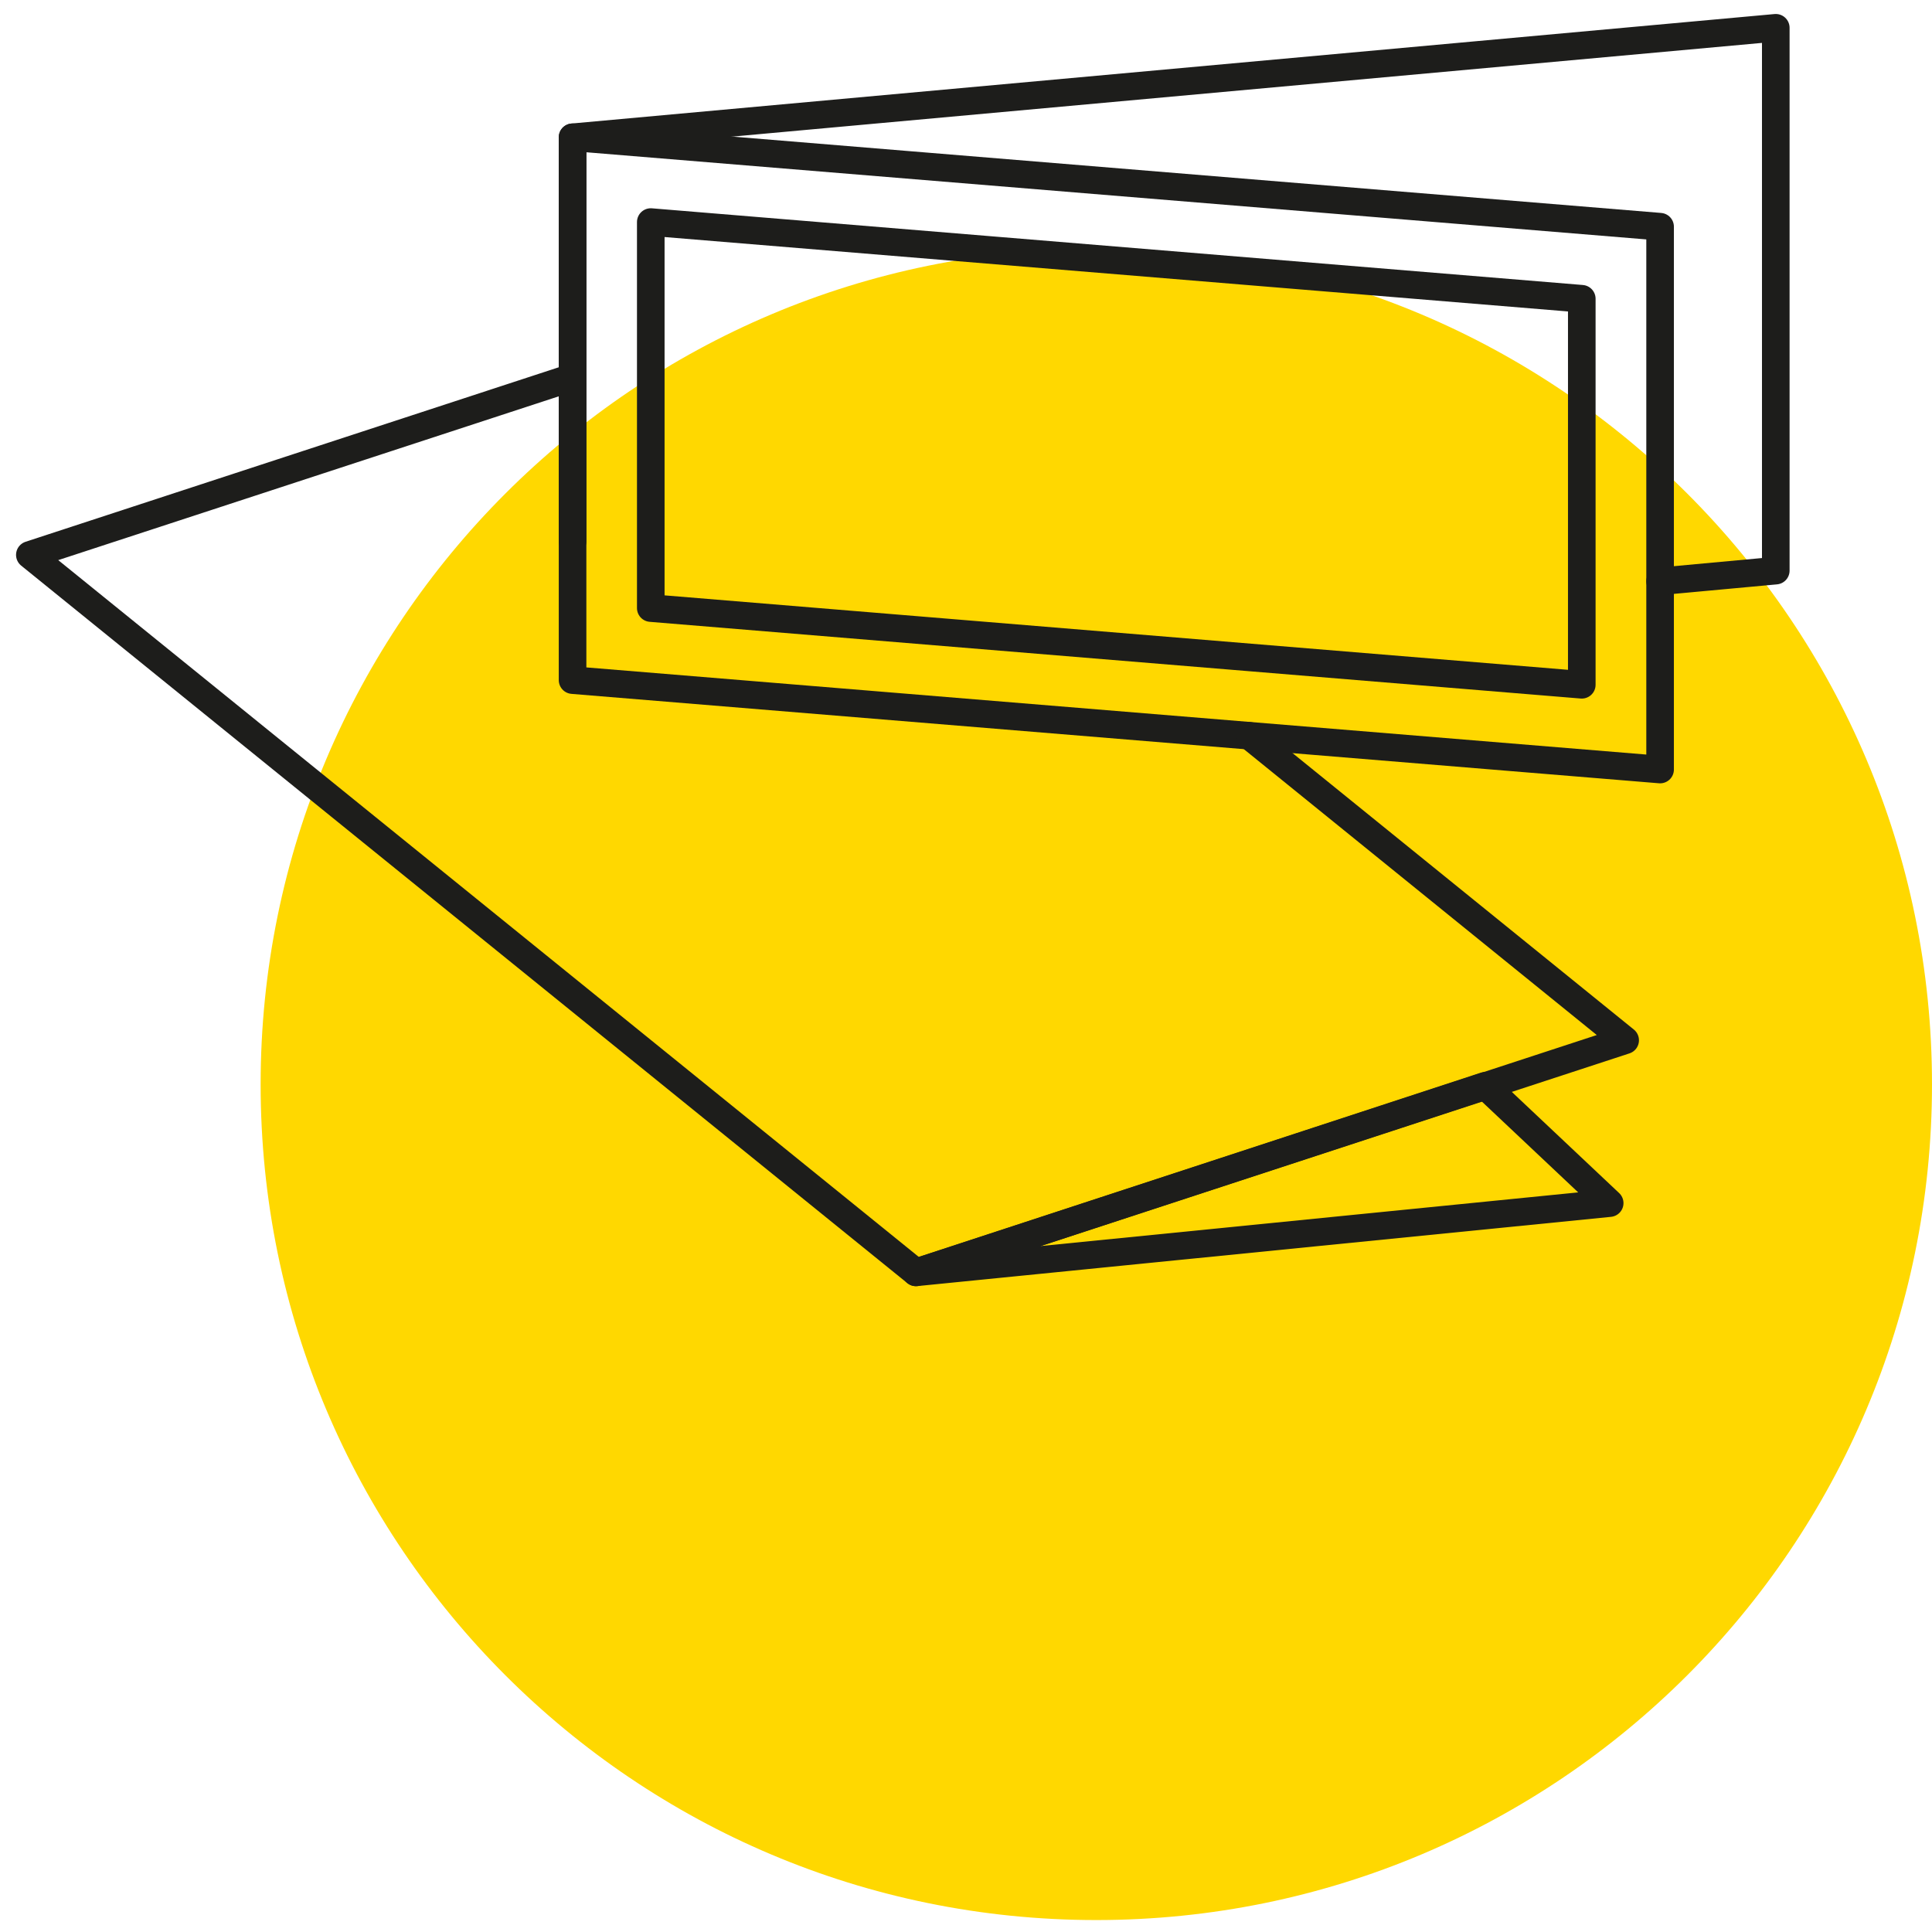
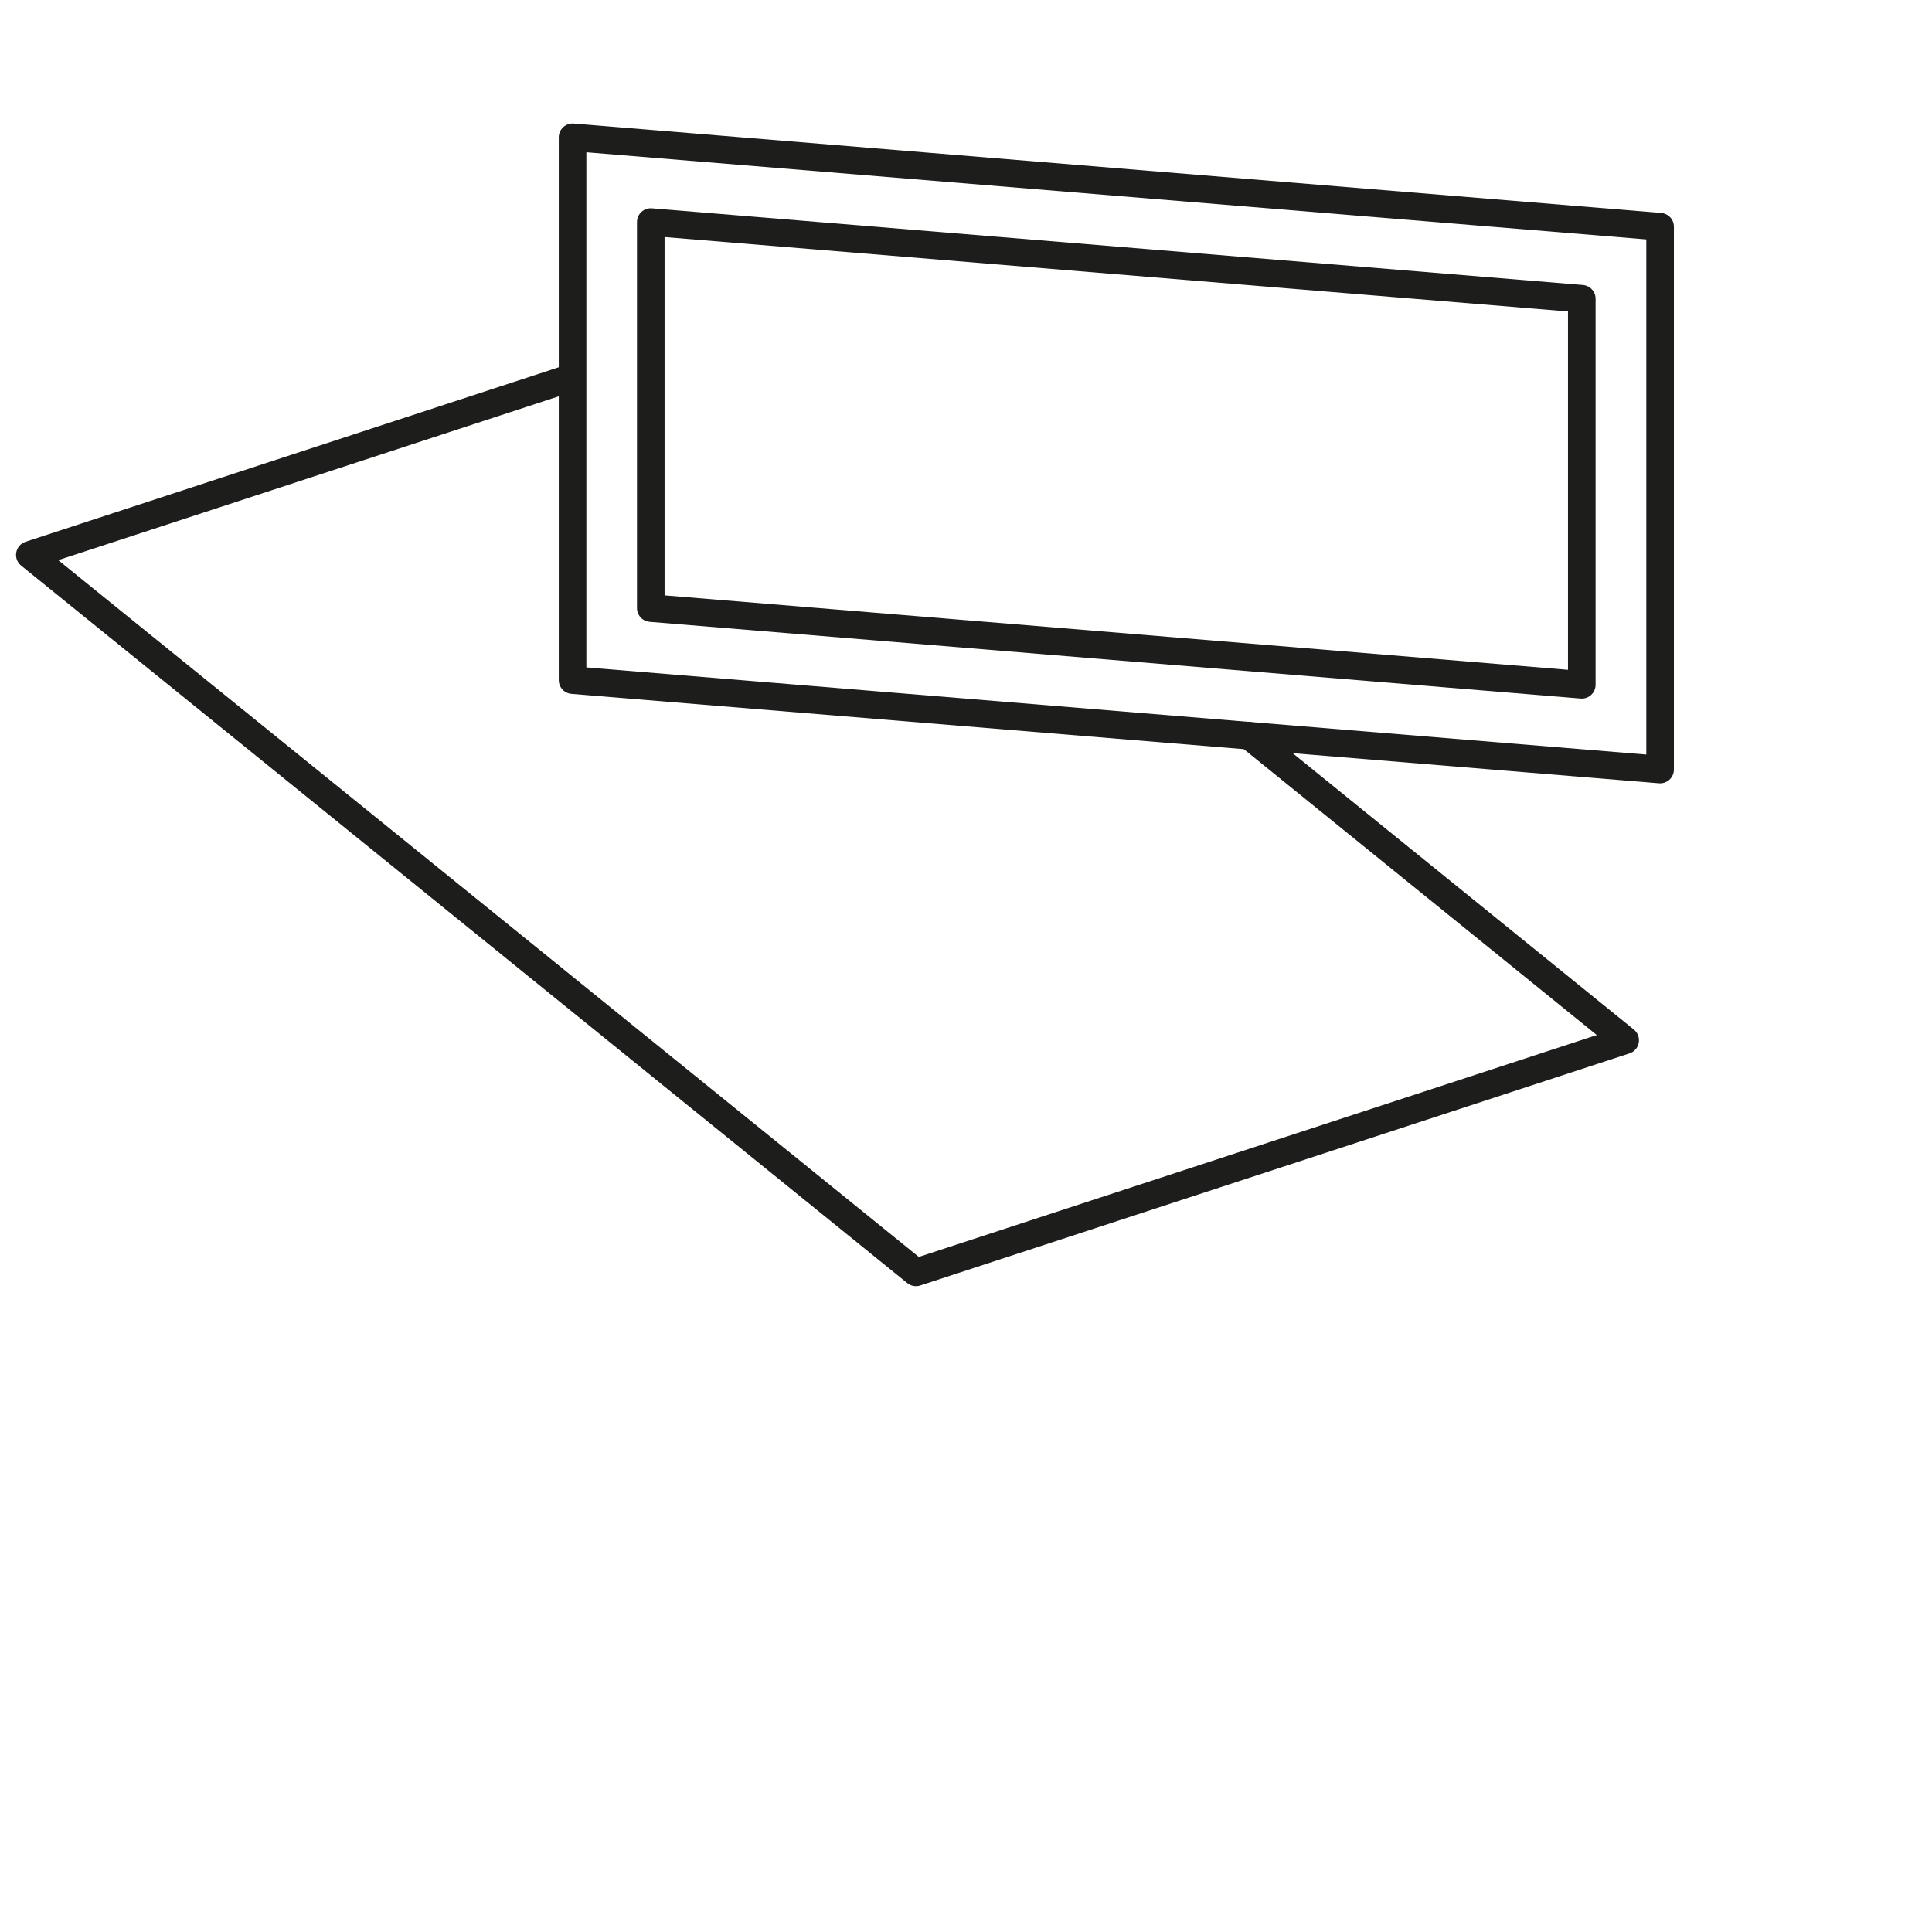
<svg xmlns="http://www.w3.org/2000/svg" width="80" zoomAndPan="magnify" viewBox="0 0 60 60" height="80" preserveAspectRatio="xMidYMid meet" version="1.0">
  <defs>
    <clipPath id="d3ff853de4">
-       <path d="M 8.094 7.727 L 60 7.727 L 60 59.629 L 8.094 59.629 Z M 8.094 7.727 " clip-rule="nonzero" />
-     </clipPath>
+       </clipPath>
    <clipPath id="6bd0fa6a05">
-       <path d="M 34.047 7.727 C 19.715 7.727 8.094 19.344 8.094 33.676 C 8.094 48.012 19.715 59.629 34.047 59.629 C 48.379 59.629 60 48.012 60 33.676 C 60 19.344 48.379 7.727 34.047 7.727 Z M 34.047 7.727 " clip-rule="nonzero" />
-     </clipPath>
+       </clipPath>
  </defs>
  <rect x="-6" width="72" fill="#ffffff" y="-6" height="72" fill-opacity="1" />
  <rect x="-6" width="72" fill="#ffffff" y="-6" height="72" fill-opacity="1" />
  <g clip-path="url(#d3ff853de4)">
    <g clip-path="url(#6bd0fa6a05)">
      <path fill="#ffd800" d="M 8.094 7.727 L 60 7.727 L 60 59.629 L 8.094 59.629 Z M 8.094 7.727 " fill-opacity="1" fill-rule="nonzero" />
    </g>
  </g>
  <path stroke-linecap="round" transform="matrix(0.857, 0, 0, 0.857, -32.694, -40.548)" fill="none" stroke-linejoin="round" d="M 98.308 75.2 L 58.898 71.96 L 58.898 52.289 L 98.308 55.529 Z M 98.308 75.2 " stroke="#1d1d1b" stroke-width="1" stroke-opacity="1" stroke-miterlimit="4" />
  <path stroke-linecap="round" transform="matrix(0.857, 0, 0, 0.857, -32.694, -40.548)" fill="none" stroke-linejoin="round" d="M 61.732 69.349 L 61.732 55.361 L 95.47 58.14 L 95.47 72.129 Z M 61.732 69.349 " stroke="#1d1d1b" stroke-width="1" stroke-opacity="1" stroke-miterlimit="4" />
-   <path stroke-linecap="round" transform="matrix(0.857, 0, 0, 0.857, -32.694, -40.548)" fill="none" stroke-linejoin="round" d="M 58.898 66.93 L 58.898 52.289 L 102.5 48.321 L 102.5 67.992 L 98.308 68.379 " stroke="#1d1d1b" stroke-width="1" stroke-opacity="1" stroke-miterlimit="4" />
  <path stroke-linecap="round" transform="matrix(0.857, 0, 0, 0.857, -32.694, -40.548)" fill="none" stroke-linejoin="round" d="M 83.422 73.979 L 97.042 85.011 L 71.342 93.422 L 39.231 67.422 L 58.848 61.002 " stroke="#1d1d1b" stroke-width="1" stroke-opacity="1" stroke-miterlimit="4" />
-   <path stroke-linecap="round" transform="matrix(0.857, 0, 0, 0.857, -32.694, -40.548)" fill="none" stroke-linejoin="round" d="M 96.481 90.912 L 91.97 86.66 L 71.342 93.422 Z M 96.481 90.912 " stroke="#1d1d1b" stroke-width="1" stroke-opacity="1" stroke-miterlimit="4" />
</svg>